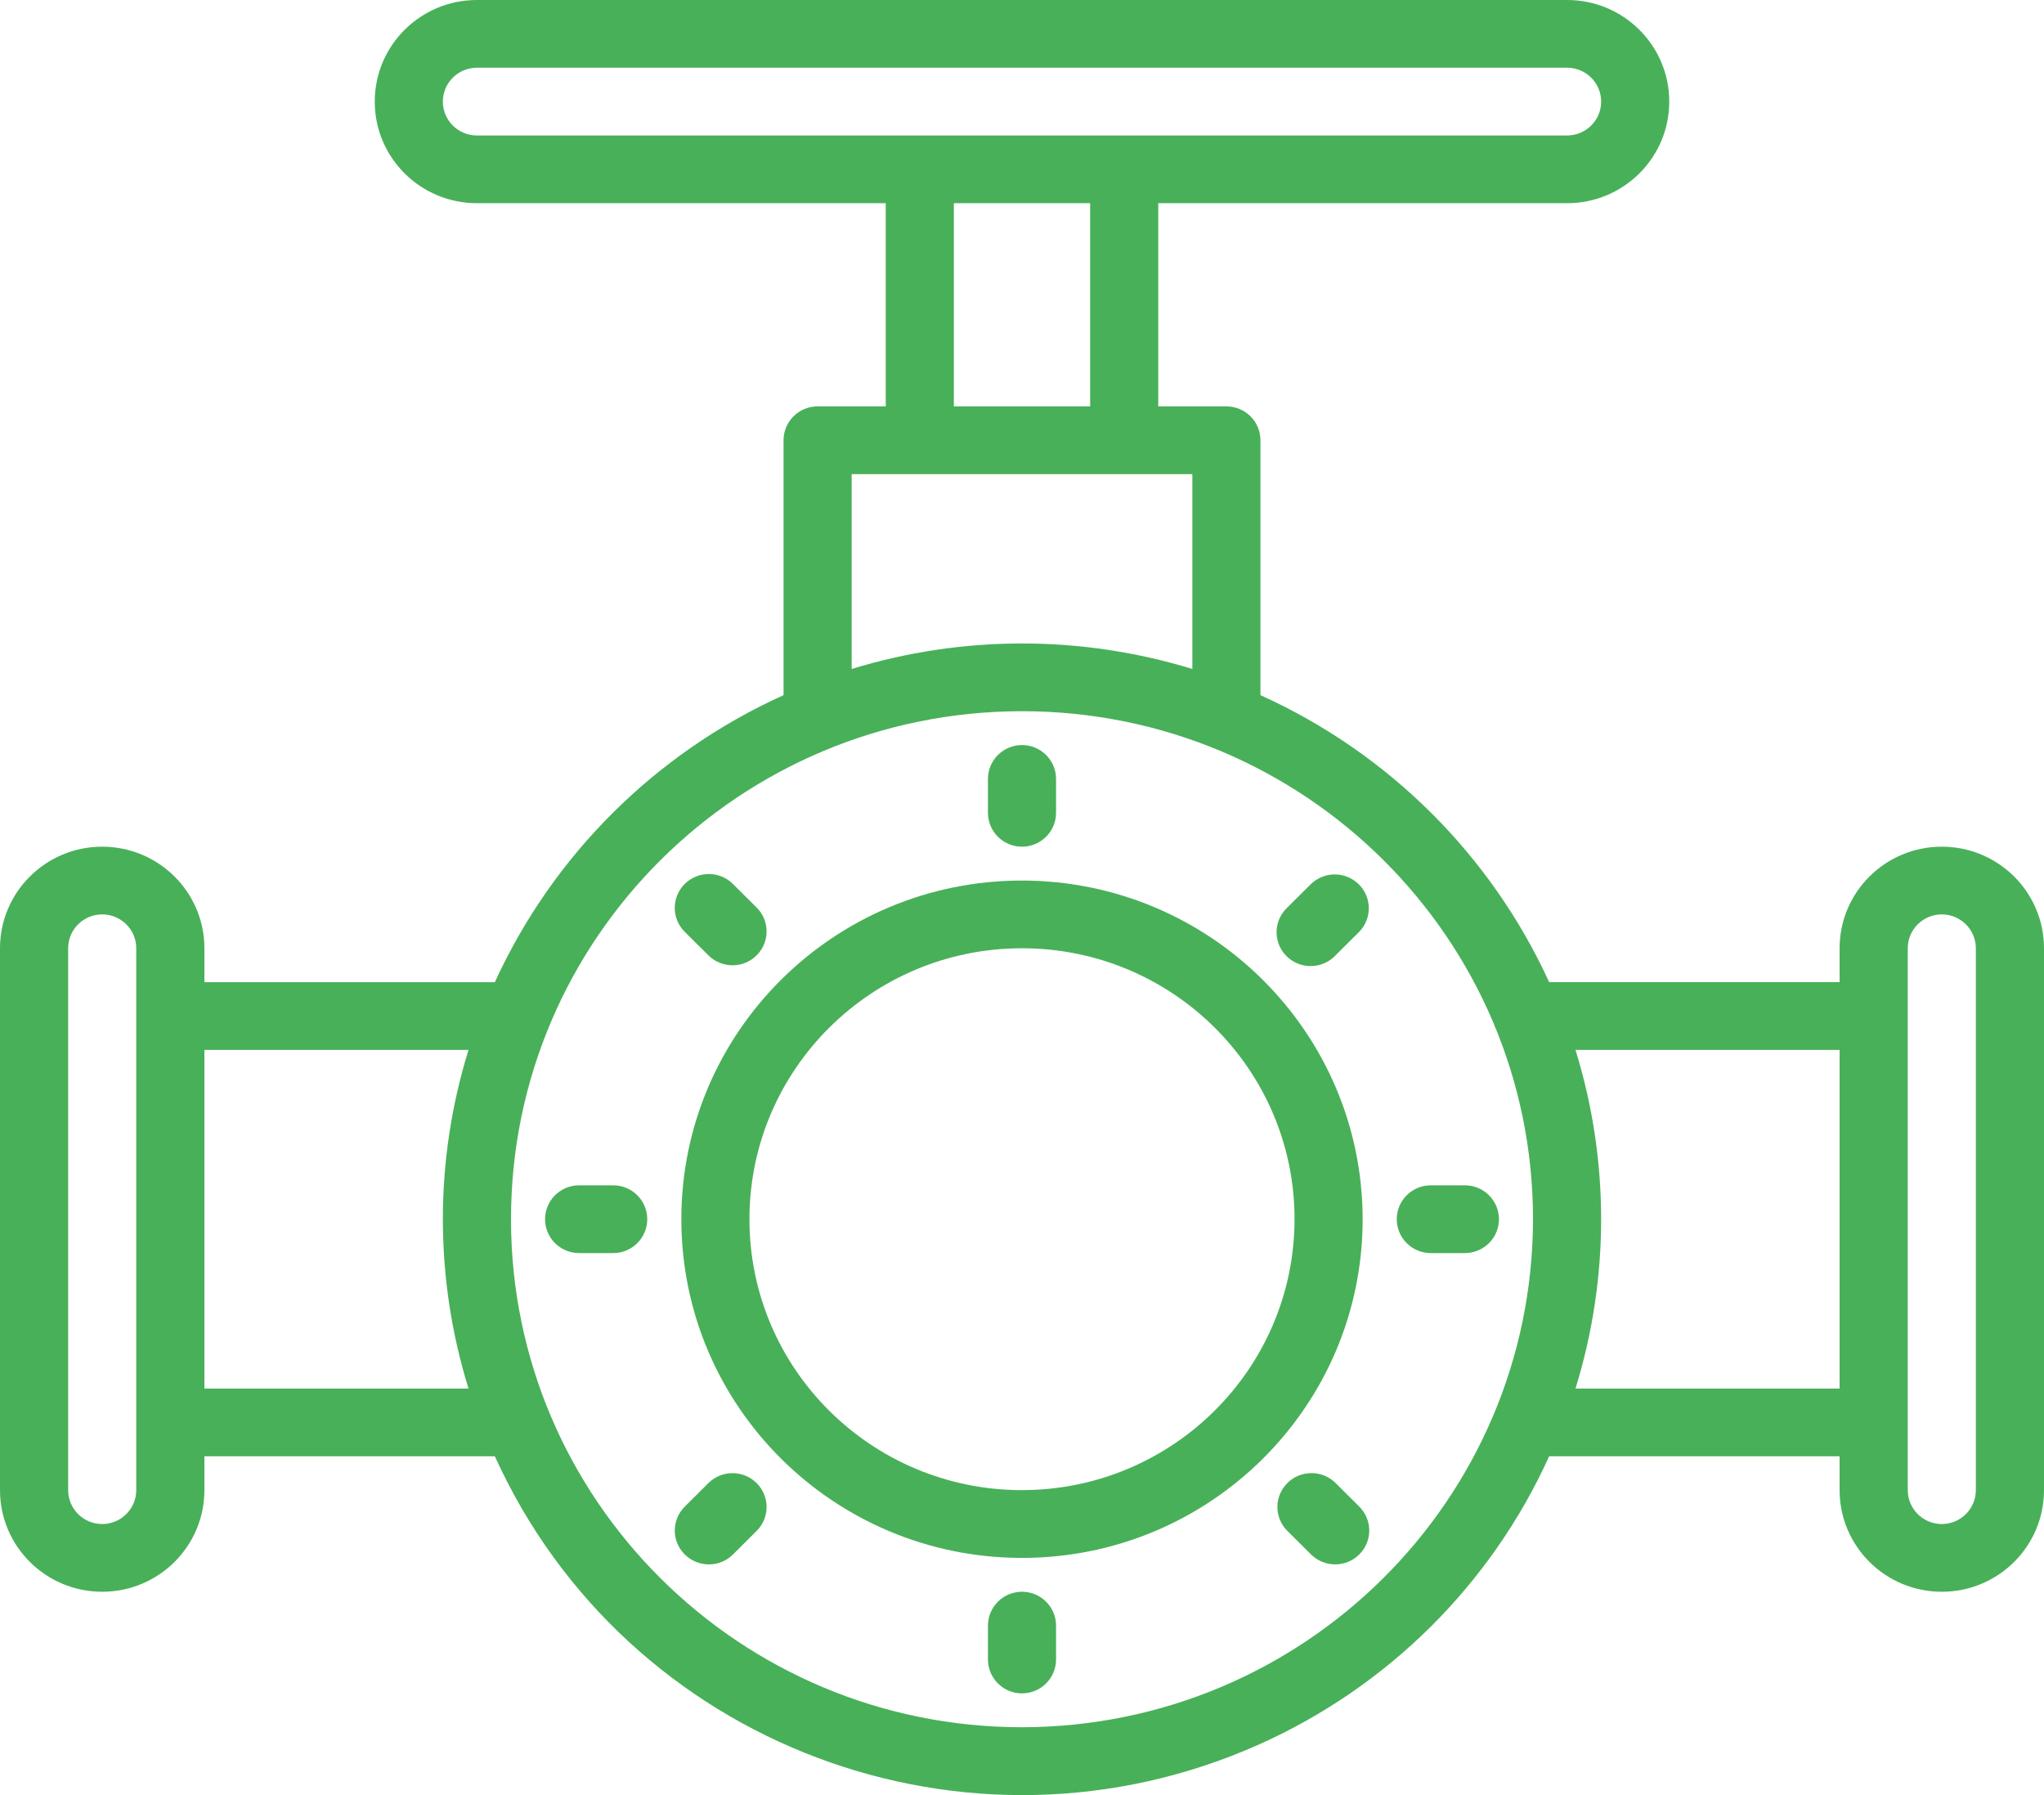
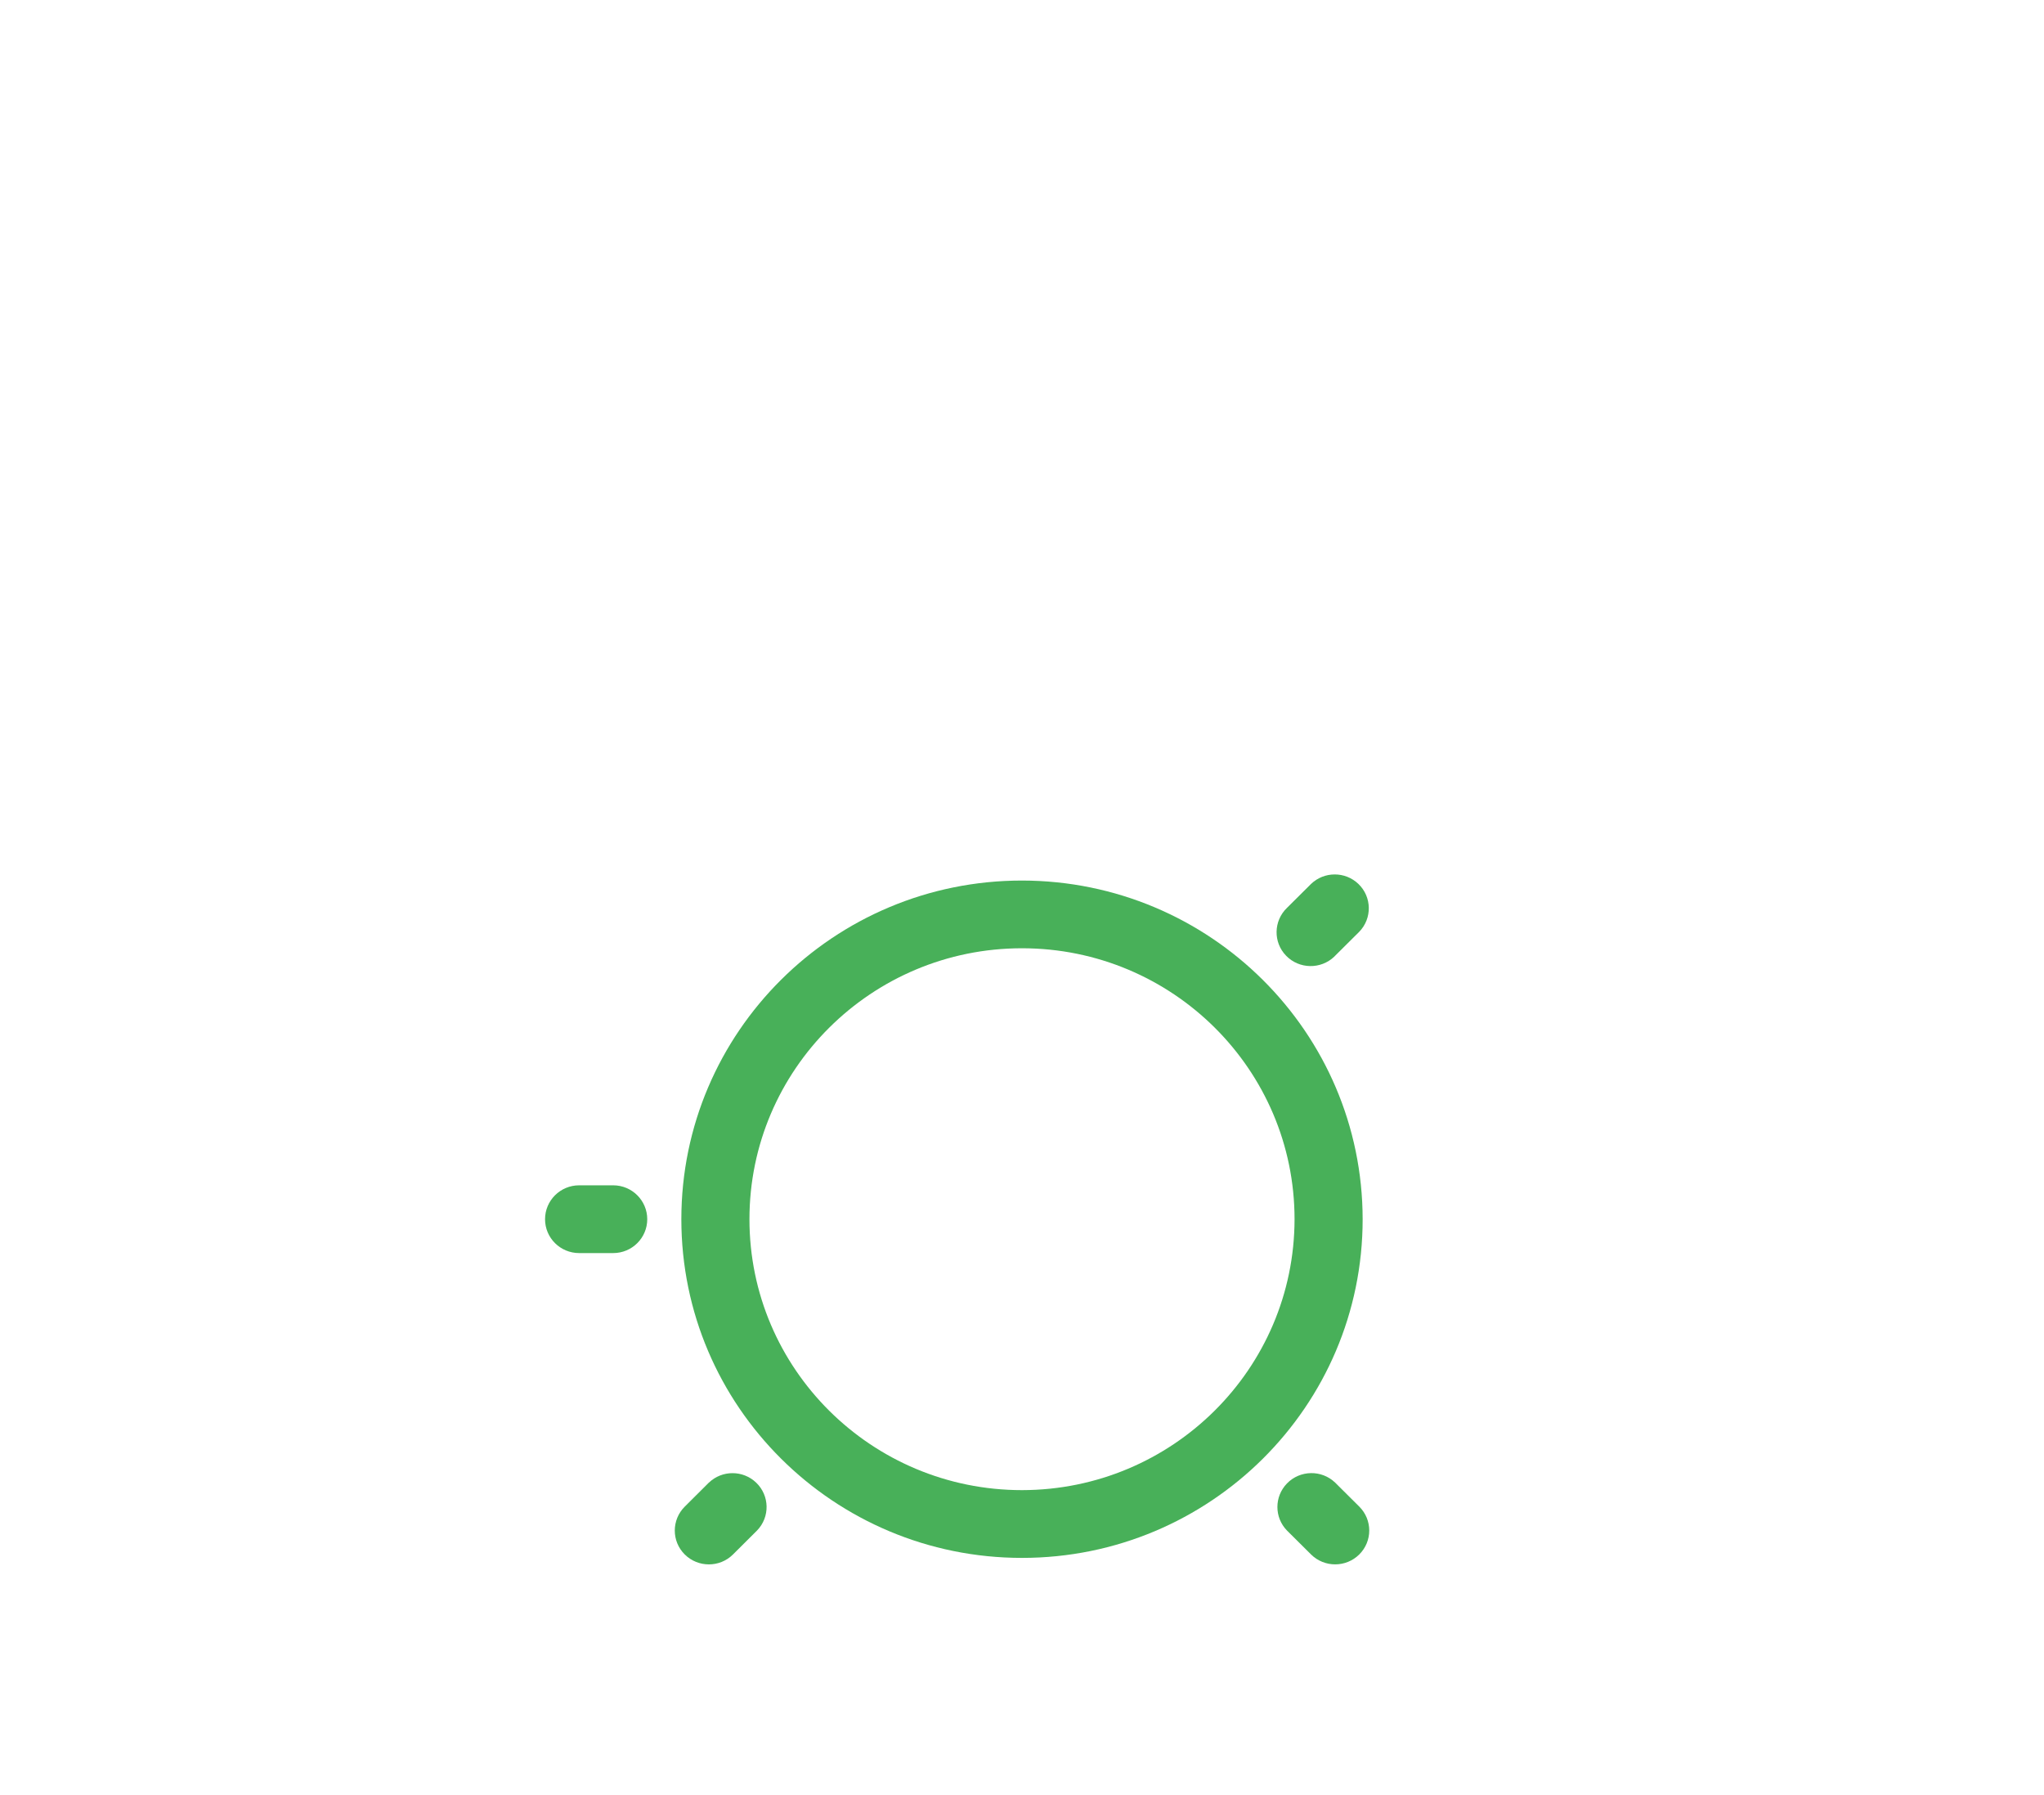
<svg xmlns="http://www.w3.org/2000/svg" width="41" height="36" viewBox="0 0 41 36" fill="none">
  <path d="M20.5 17.659C16.726 17.659 13.667 20.7 13.667 24.451C13.667 28.202 16.726 31.243 20.5 31.243C24.274 31.243 27.333 28.202 27.333 24.451C27.329 20.701 24.272 17.663 20.5 17.659ZM20.5 29.884C17.481 29.884 15.033 27.452 15.033 24.451C15.033 21.45 17.481 19.017 20.5 19.017C23.519 19.017 25.967 21.45 25.967 24.451C25.963 27.45 23.518 29.881 20.5 29.884Z" fill="#48B059" />
-   <path d="M20.5 16.98C20.877 16.98 21.183 16.676 21.183 16.3V15.621C21.183 15.246 20.877 14.942 20.5 14.942C20.123 14.942 19.817 15.246 19.817 15.621V16.3C19.817 16.676 20.123 16.98 20.5 16.98Z" fill="#48B059" />
  <path d="M26.298 17.727L25.815 18.207C25.544 18.468 25.536 18.898 25.798 19.167C26.06 19.437 26.493 19.444 26.765 19.184C26.77 19.179 26.776 19.173 26.781 19.167L27.264 18.687C27.527 18.417 27.519 17.987 27.248 17.727C26.983 17.473 26.563 17.473 26.298 17.727Z" fill="#48B059" />
-   <path d="M29.383 23.771H28.7C28.323 23.771 28.017 24.076 28.017 24.451C28.017 24.826 28.323 25.13 28.7 25.13H29.383C29.761 25.13 30.067 24.826 30.067 24.451C30.067 24.076 29.761 23.771 29.383 23.771Z" fill="#48B059" />
  <path d="M26.781 29.733C26.51 29.473 26.077 29.48 25.815 29.75C25.559 30.014 25.559 30.431 25.815 30.694L26.298 31.174C26.565 31.439 26.998 31.439 27.265 31.174C27.532 30.909 27.532 30.479 27.265 30.214L26.781 29.733Z" fill="#48B059" />
-   <path d="M20.5 31.922C20.123 31.922 19.817 32.226 19.817 32.601V33.28C19.817 33.655 20.123 33.96 20.5 33.96C20.877 33.96 21.183 33.655 21.183 33.28V32.601C21.183 32.226 20.877 31.922 20.5 31.922Z" fill="#48B059" />
  <path d="M14.219 29.733L13.736 30.214C13.469 30.479 13.468 30.909 13.735 31.174C14.002 31.439 14.435 31.44 14.702 31.175L15.185 30.694C15.447 30.425 15.44 29.995 15.168 29.734C14.903 29.48 14.484 29.48 14.219 29.734V29.733Z" fill="#48B059" />
  <path d="M12.3 23.771H11.617C11.239 23.771 10.933 24.076 10.933 24.451C10.933 24.826 11.239 25.13 11.617 25.13H12.3C12.677 25.13 12.983 24.826 12.983 24.451C12.983 24.076 12.677 23.771 12.3 23.771Z" fill="#48B059" />
-   <path d="M14.219 19.168C14.49 19.428 14.923 19.421 15.185 19.151C15.441 18.888 15.441 18.471 15.185 18.208L14.702 17.728C14.435 17.462 14.002 17.462 13.735 17.727C13.468 17.992 13.468 18.423 13.735 18.688L14.219 19.168Z" fill="#48B059" />
-   <path d="M38.95 16.98C37.818 16.98 36.9 17.892 36.9 19.017V19.696H31.074C29.906 17.146 27.849 15.101 25.283 13.941V8.83C25.283 8.454 24.977 8.15 24.6 8.15H23.233V4.075H31.433C32.566 4.075 33.483 3.163 33.483 2.038C33.483 0.912 32.566 0 31.433 0H9.567C8.434 0 7.517 0.912 7.517 2.038C7.517 3.163 8.434 4.075 9.567 4.075H17.767V8.15H16.4C16.023 8.15 15.717 8.454 15.717 8.83V13.941C13.15 15.101 11.094 17.146 9.926 19.697H4.1V19.017C4.1 17.892 3.182 16.98 2.05 16.98C0.918 16.98 0 17.892 0 19.017V29.884C0 31.01 0.918 31.922 2.05 31.922C3.182 31.922 4.1 31.01 4.1 29.884V29.205H9.926C12.557 35.009 19.424 37.595 25.264 34.98C27.845 33.824 29.911 31.77 31.074 29.205H36.9V29.884C36.9 31.01 37.818 31.922 38.95 31.922C40.082 31.922 41 31.01 41 29.884V19.017C41 17.892 40.082 16.98 38.95 16.98ZM8.883 2.038C8.883 1.662 9.189 1.358 9.567 1.358H31.433C31.811 1.358 32.117 1.662 32.117 2.038C32.117 2.413 31.811 2.717 31.433 2.717H9.567C9.189 2.717 8.883 2.413 8.883 2.038ZM19.133 4.075H21.867V8.15H19.133V4.075ZM17.083 9.509H23.917V13.416C21.691 12.734 19.309 12.734 17.083 13.416V9.509ZM2.733 29.884C2.733 30.259 2.427 30.564 2.05 30.564C1.673 30.564 1.367 30.259 1.367 29.884V19.017C1.367 18.642 1.673 18.338 2.05 18.338C2.427 18.338 2.733 18.642 2.733 19.017V29.884ZM4.1 27.847V21.055H9.398C8.712 23.267 8.712 25.634 9.398 27.847H4.1ZM20.5 34.639C14.839 34.639 10.25 30.077 10.25 24.451C10.25 18.824 14.839 14.263 20.5 14.263C26.161 14.263 30.75 18.824 30.75 24.451C30.744 30.075 26.158 34.632 20.5 34.639ZM31.602 27.847C32.288 25.634 32.288 23.267 31.602 21.055H36.9V27.847H31.602ZM39.633 29.884C39.633 30.259 39.327 30.564 38.95 30.564C38.573 30.564 38.267 30.259 38.267 29.884V19.017C38.267 18.642 38.573 18.338 38.95 18.338C39.327 18.338 39.633 18.642 39.633 19.017V29.884Z" fill="#48B059" />
</svg>